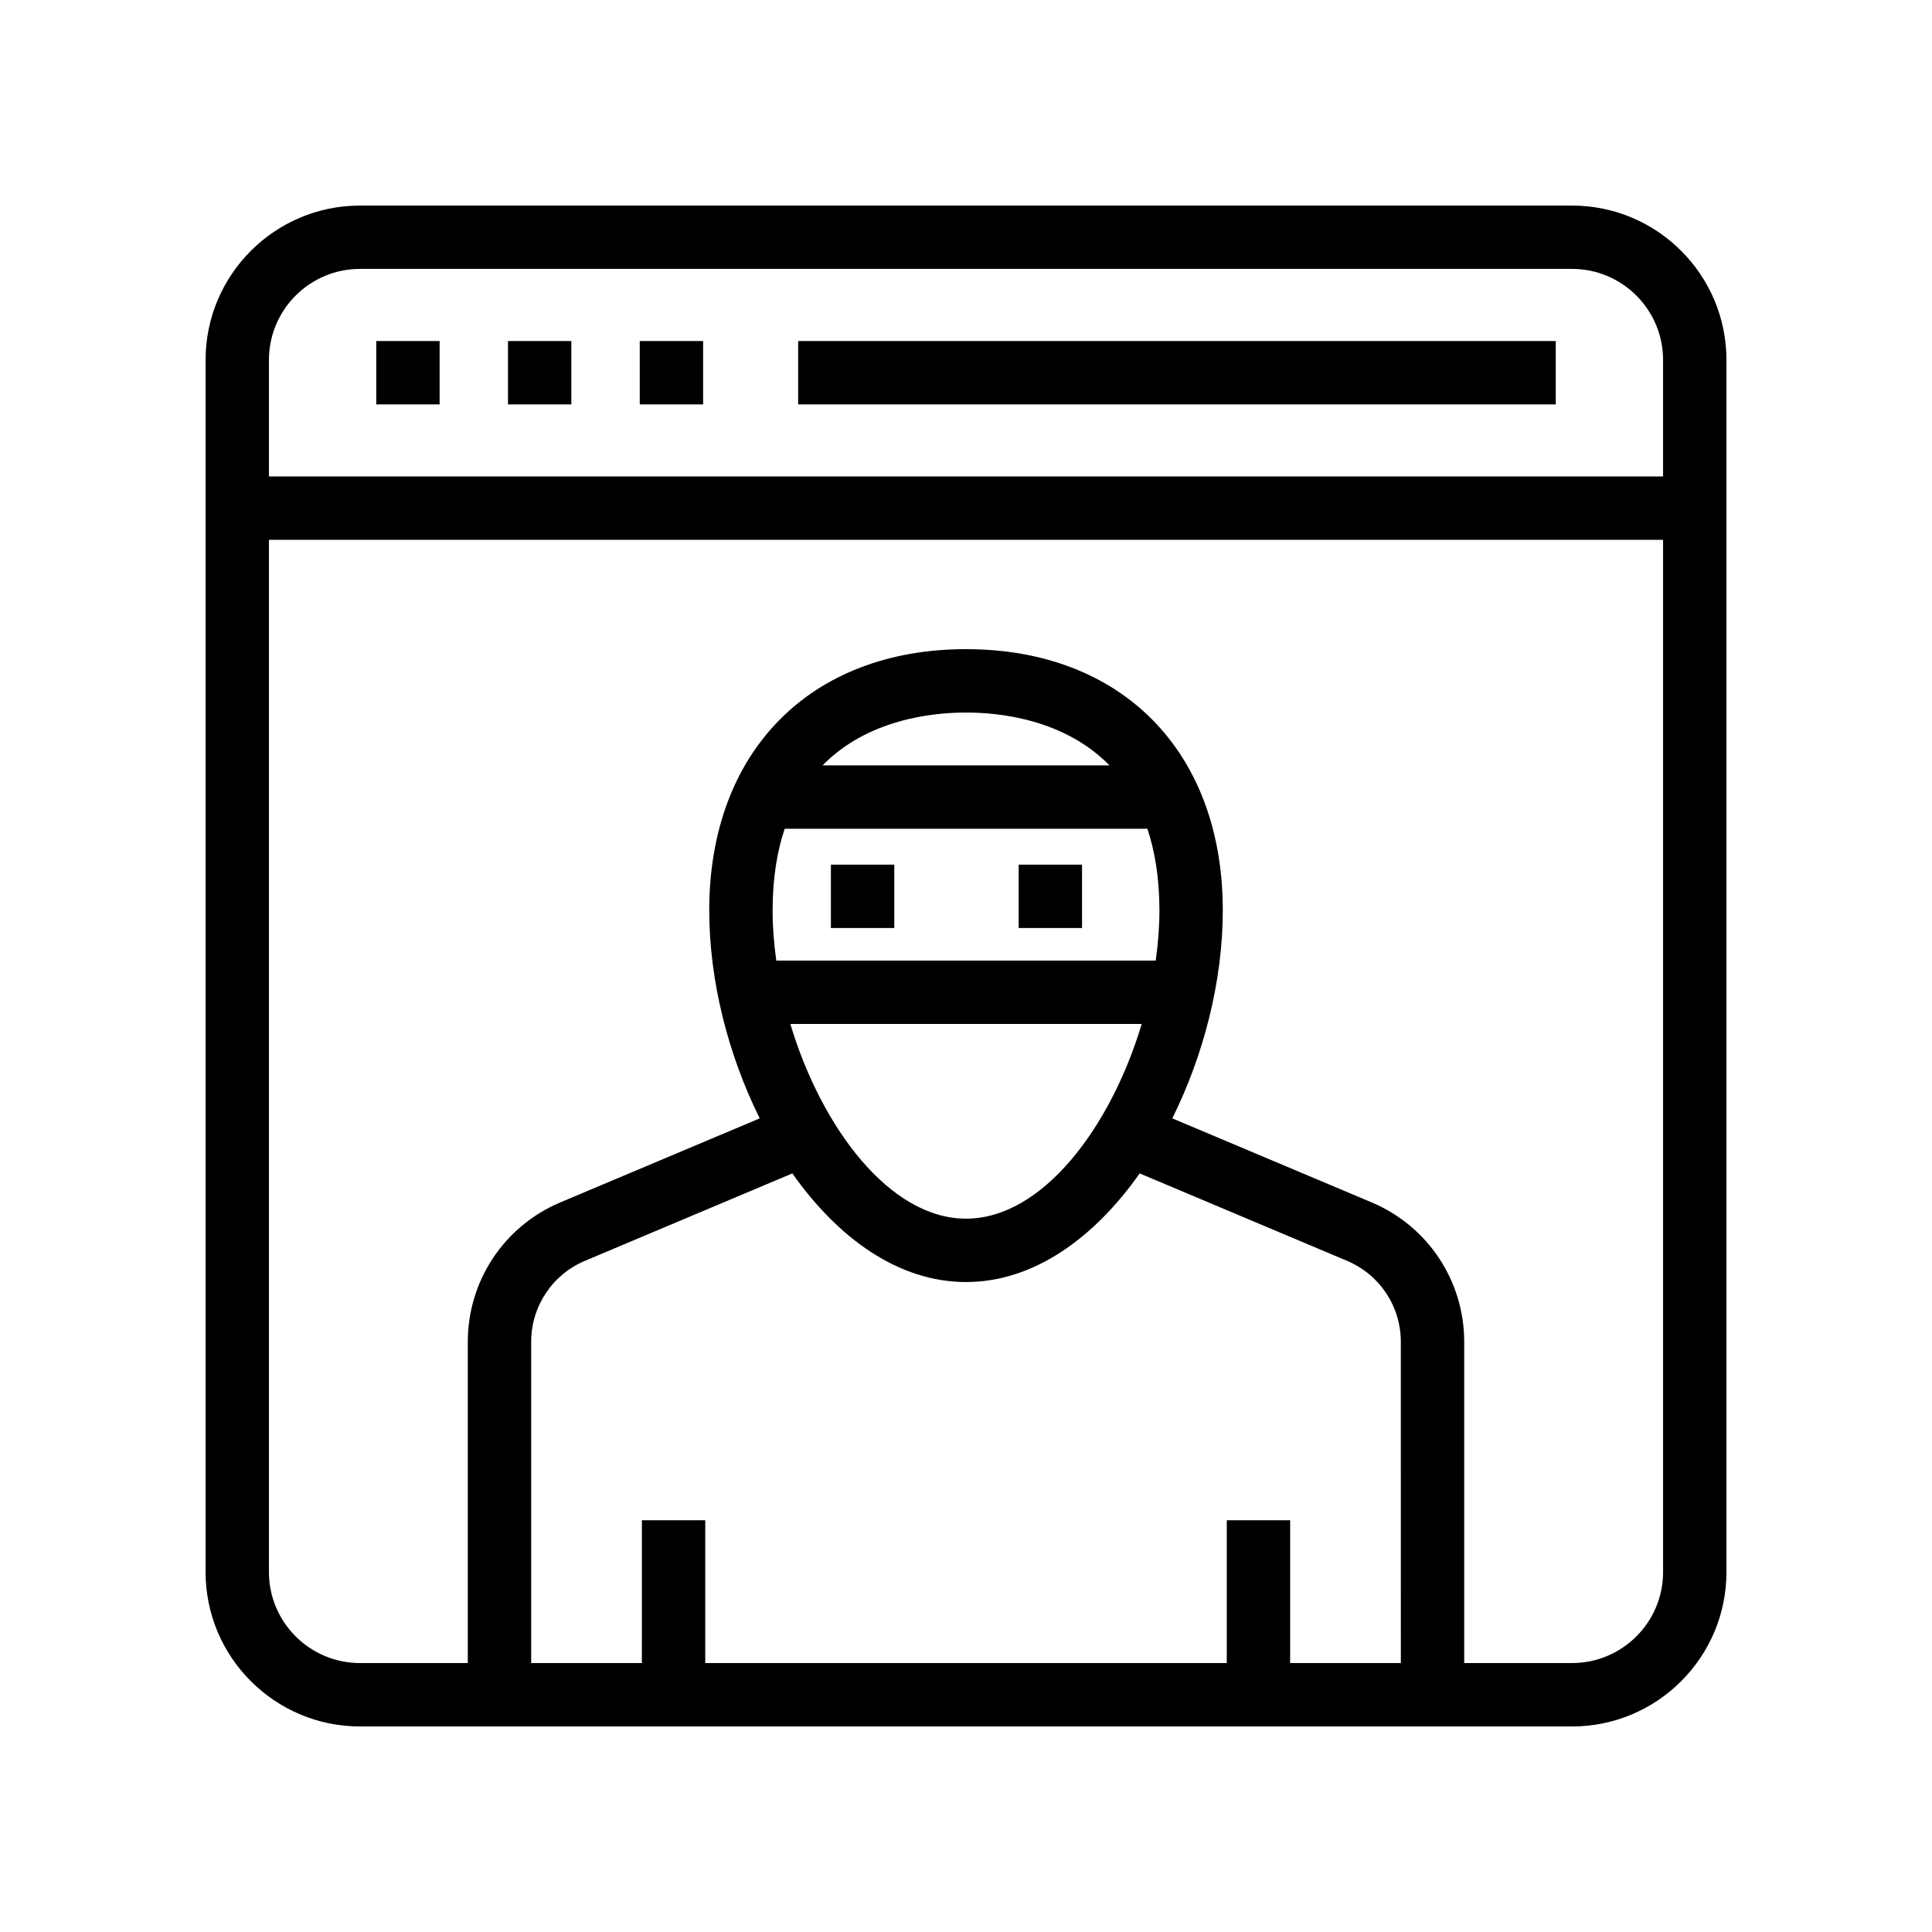
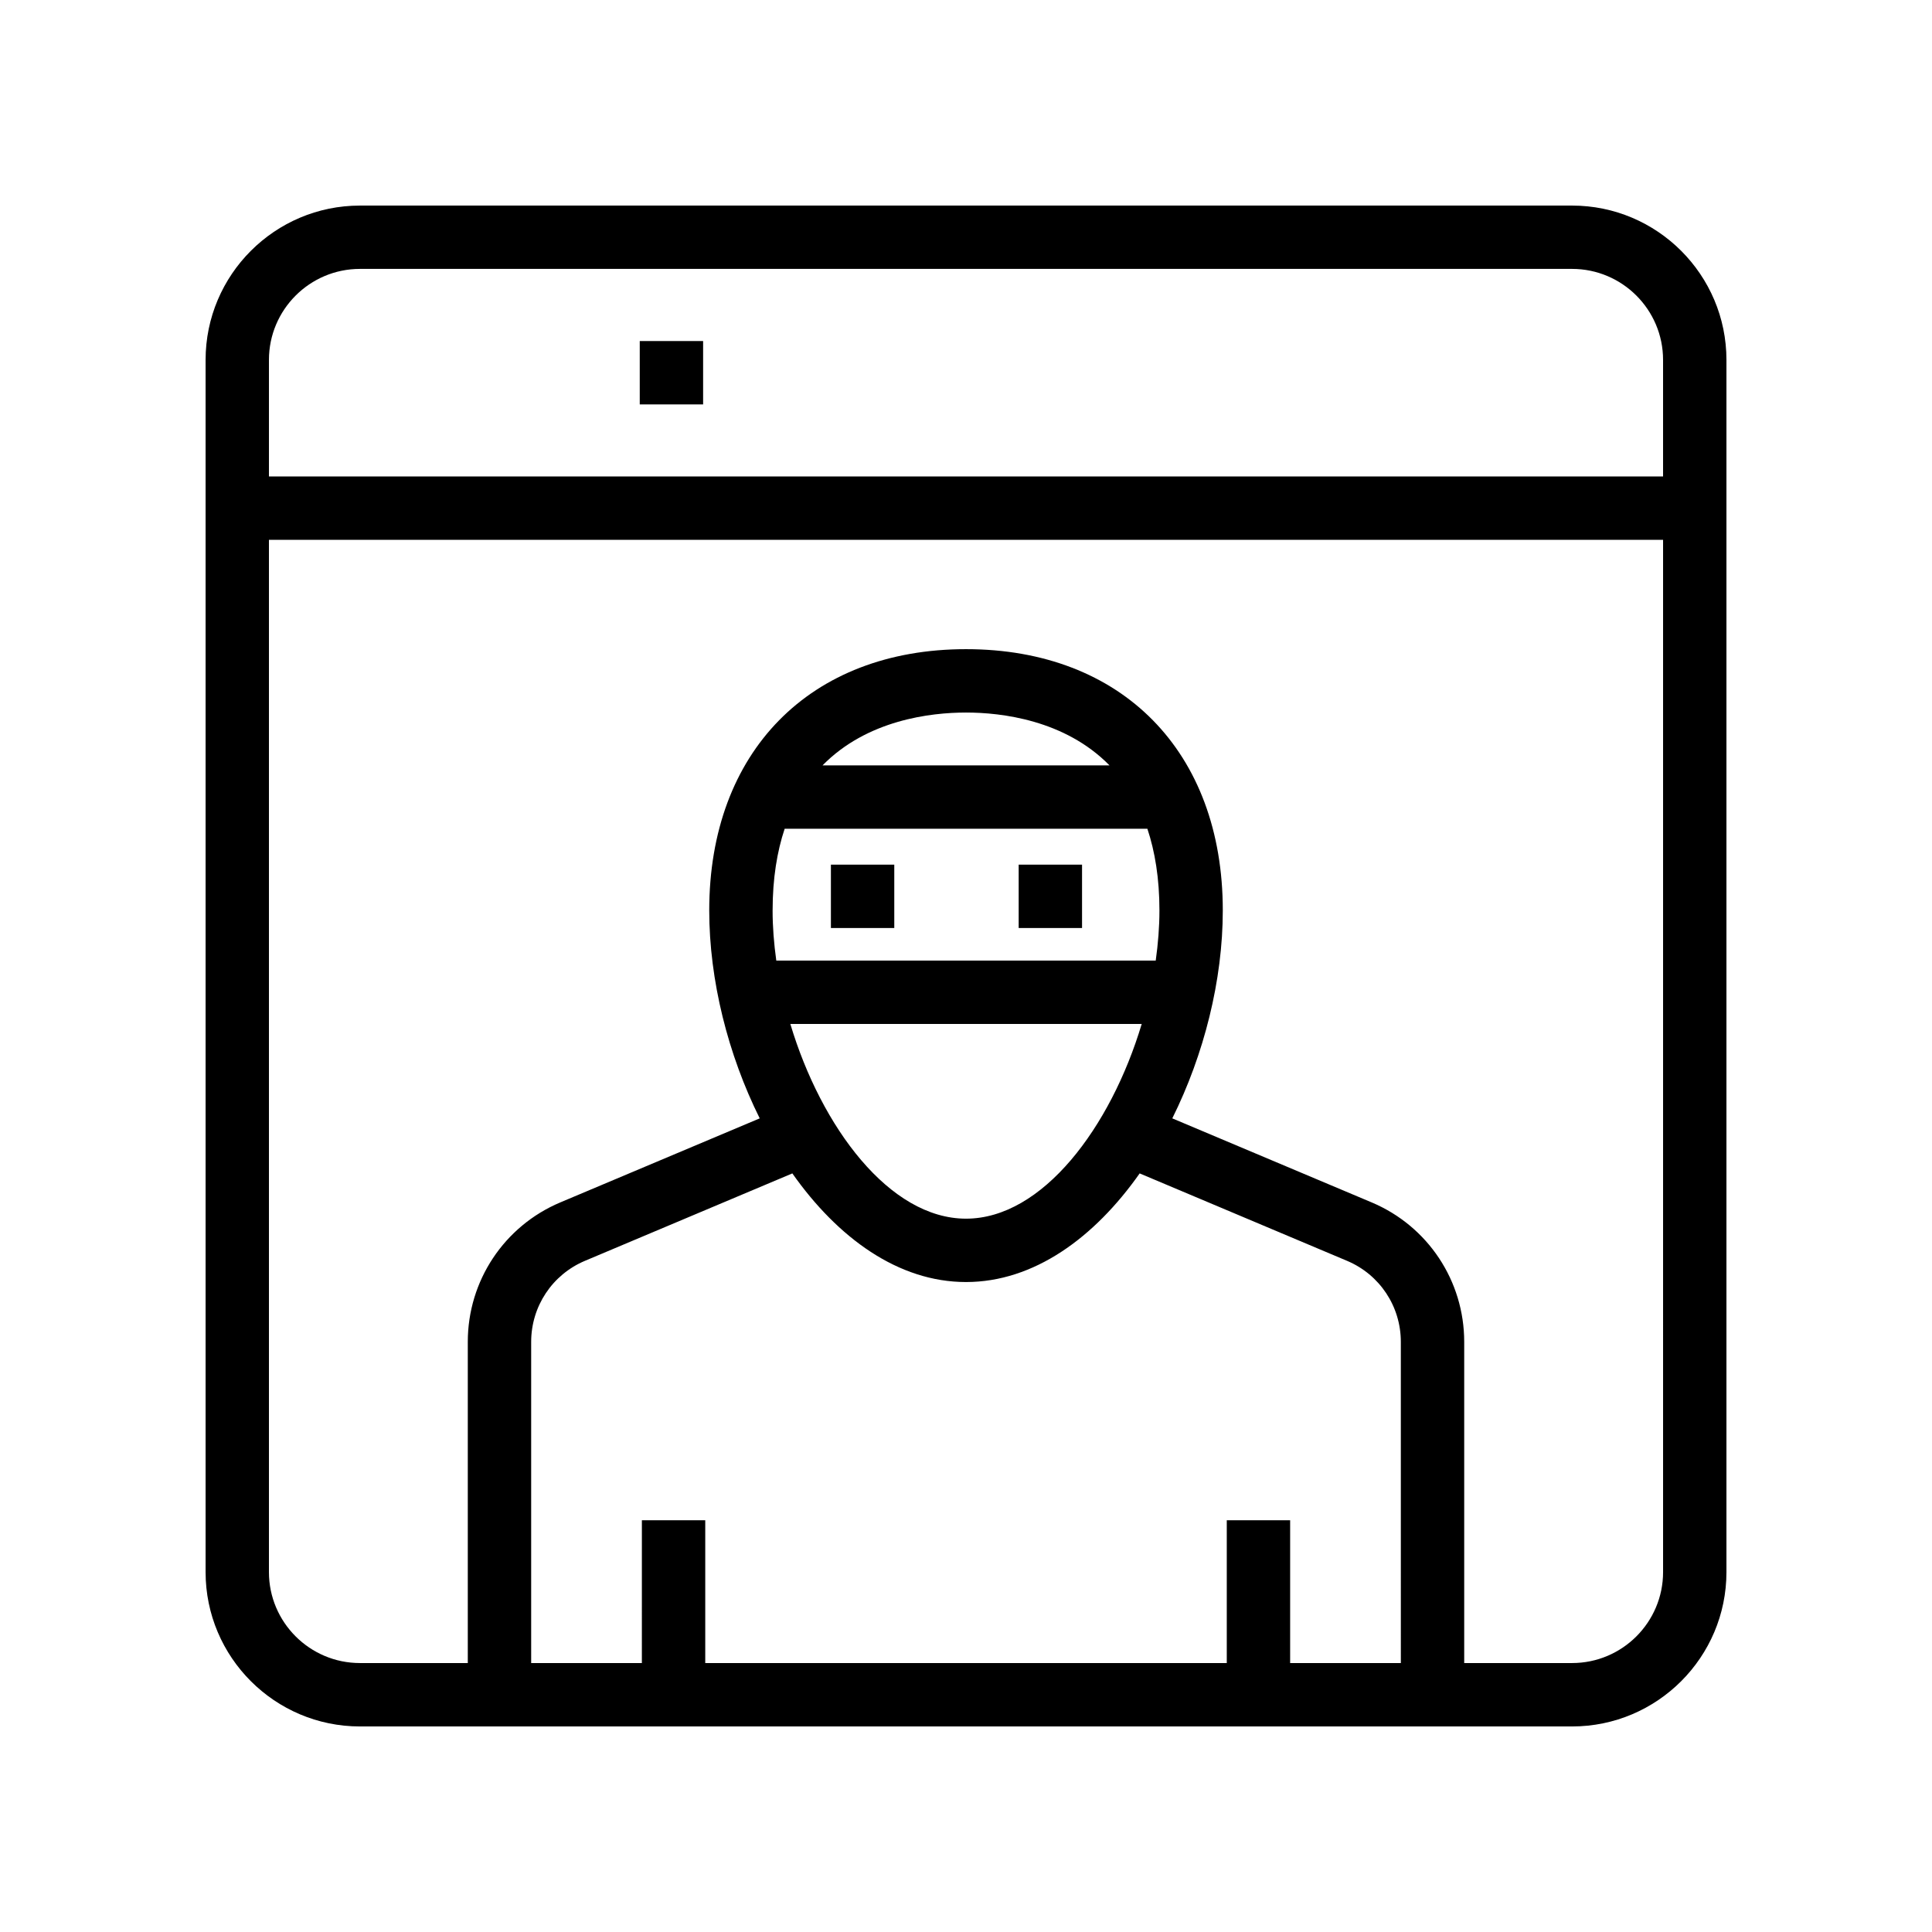
<svg xmlns="http://www.w3.org/2000/svg" fill="#000000" width="800px" height="800px" version="1.1" viewBox="144 144 512 512">
  <g>
    <path d="m560.62 198.48h-321.23c-22.555 0-40.906 18.352-40.906 40.906v321.24c0 22.551 18.352 40.902 40.906 40.902h321.23c22.555 0 40.906-18.352 40.906-40.902v-321.24c0-22.555-18.352-40.906-40.906-40.906zm-74.719 386.25v-37.852h-16.793v37.852h-138.21v-37.852h-16.793l-0.004 37.852h-29.336v-85.125c0-9.398 5.594-17.82 14.242-21.469l54.973-23.172c12.016 17.066 28.047 28.789 46.023 28.789s34.008-11.719 46.02-28.789l54.965 23.172c8.656 3.648 14.246 12.07 14.246 21.469l0.004 85.125zm-137.15-199.45c0-8.531 1.195-15.648 3.195-21.656h96.121c2 6.008 3.195 13.125 3.195 21.656 0 4.344-0.355 8.809-0.984 13.293l-100.55-0.004c-0.629-4.484-0.98-8.945-0.98-13.289zm13.238-38.453c11.824-12.051 28.664-13.996 38.016-13.996s26.191 1.945 38.016 13.996zm84.574 68.539c-8.219 27.398-26.305 51.594-46.559 51.594s-38.336-24.195-46.555-51.594zm138.17 145.25c0 13.293-10.816 24.109-24.113 24.109h-28.59v-85.125c0-16.164-9.621-30.668-24.52-36.949l-52.84-22.273c8.406-16.906 13.383-36.59 13.383-55.102 0-42.066-26.711-69.242-68.051-69.242-41.336 0-68.047 27.176-68.047 69.242 0 18.512 4.973 38.195 13.379 55.102l-52.848 22.273c-14.891 6.281-24.516 20.785-24.516 36.949v85.125h-28.586c-13.293 0-24.113-10.816-24.113-24.109v-273.55h369.46zm-369.46-290.35v-30.891c0-13.297 10.82-24.113 24.113-24.113h321.23c13.297 0 24.113 10.816 24.113 24.113v30.891z" />
-     <path d="m243.71 234.38h16.793v16.793h-16.793z" />
-     <path d="m278.62 234.38h16.793v16.793h-16.793z" />
    <path d="m313.54 234.38h16.793v16.793h-16.793z" />
-     <path d="m355.52 234.38h200.77v16.793h-200.77z" />
    <path d="m364.2 373.14h16.793v16.793h-16.793z" />
    <path d="m413.96 373.14h16.793v16.793h-16.793z" />
  </g>
</svg>